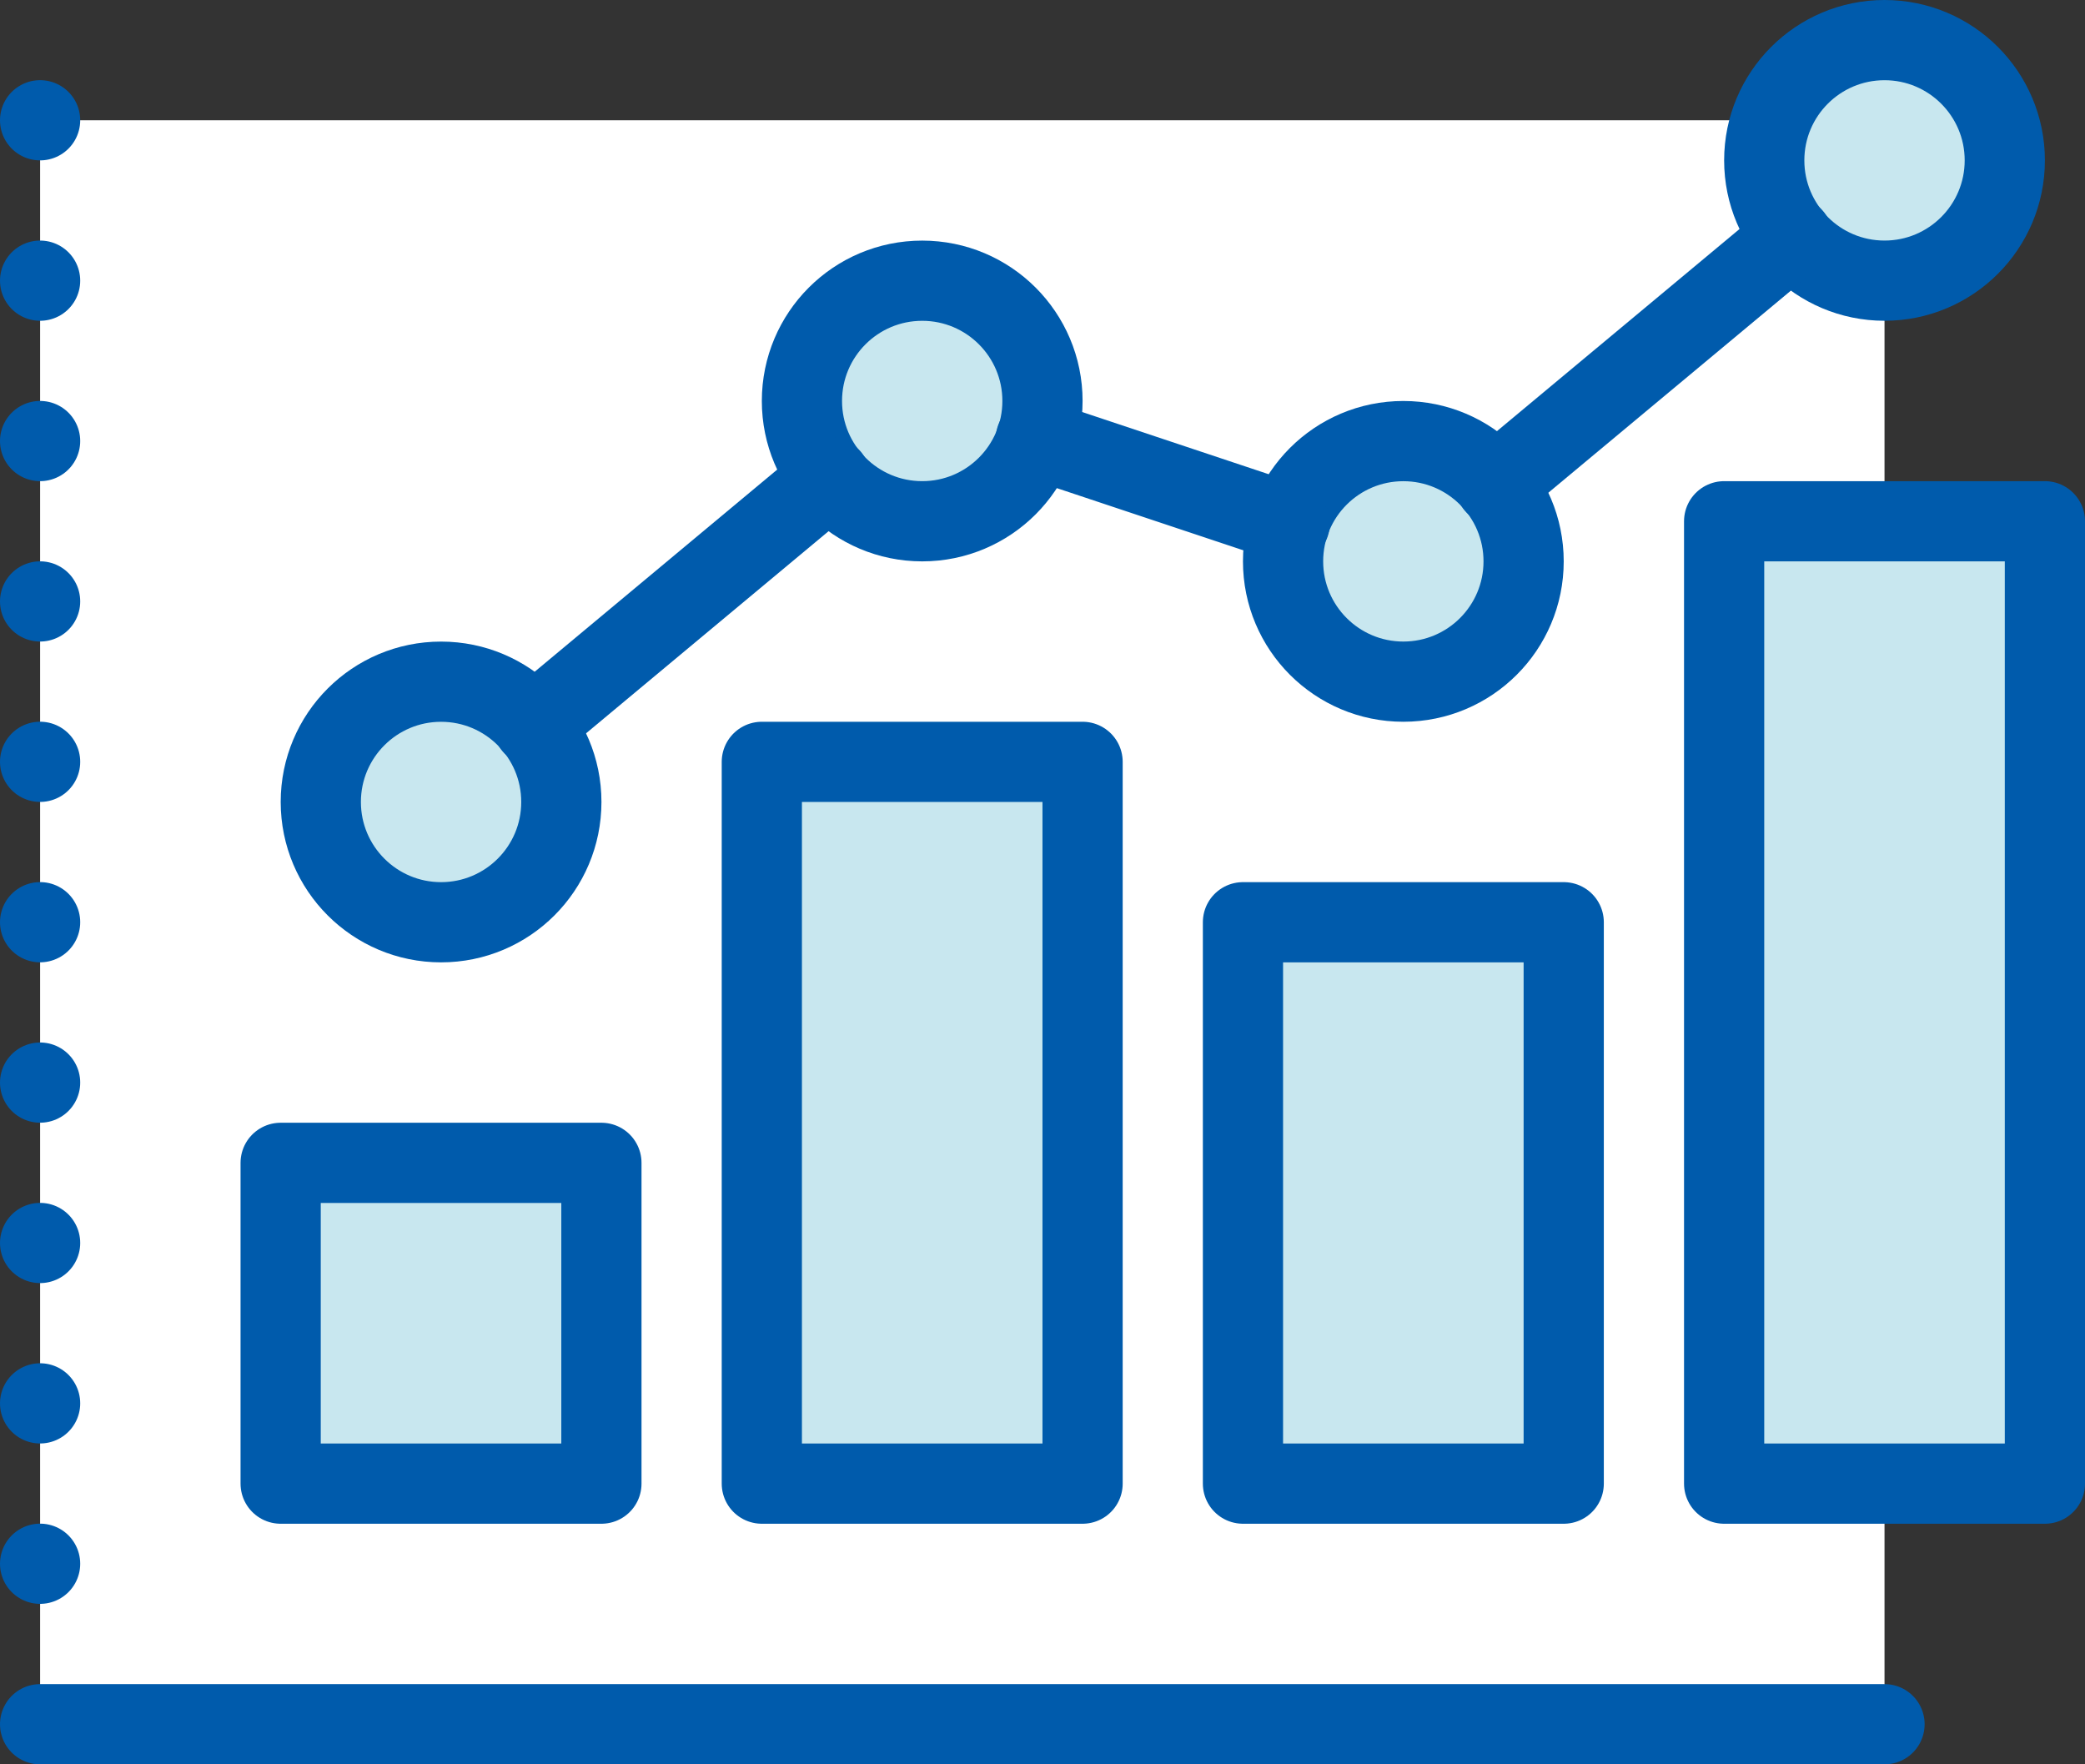
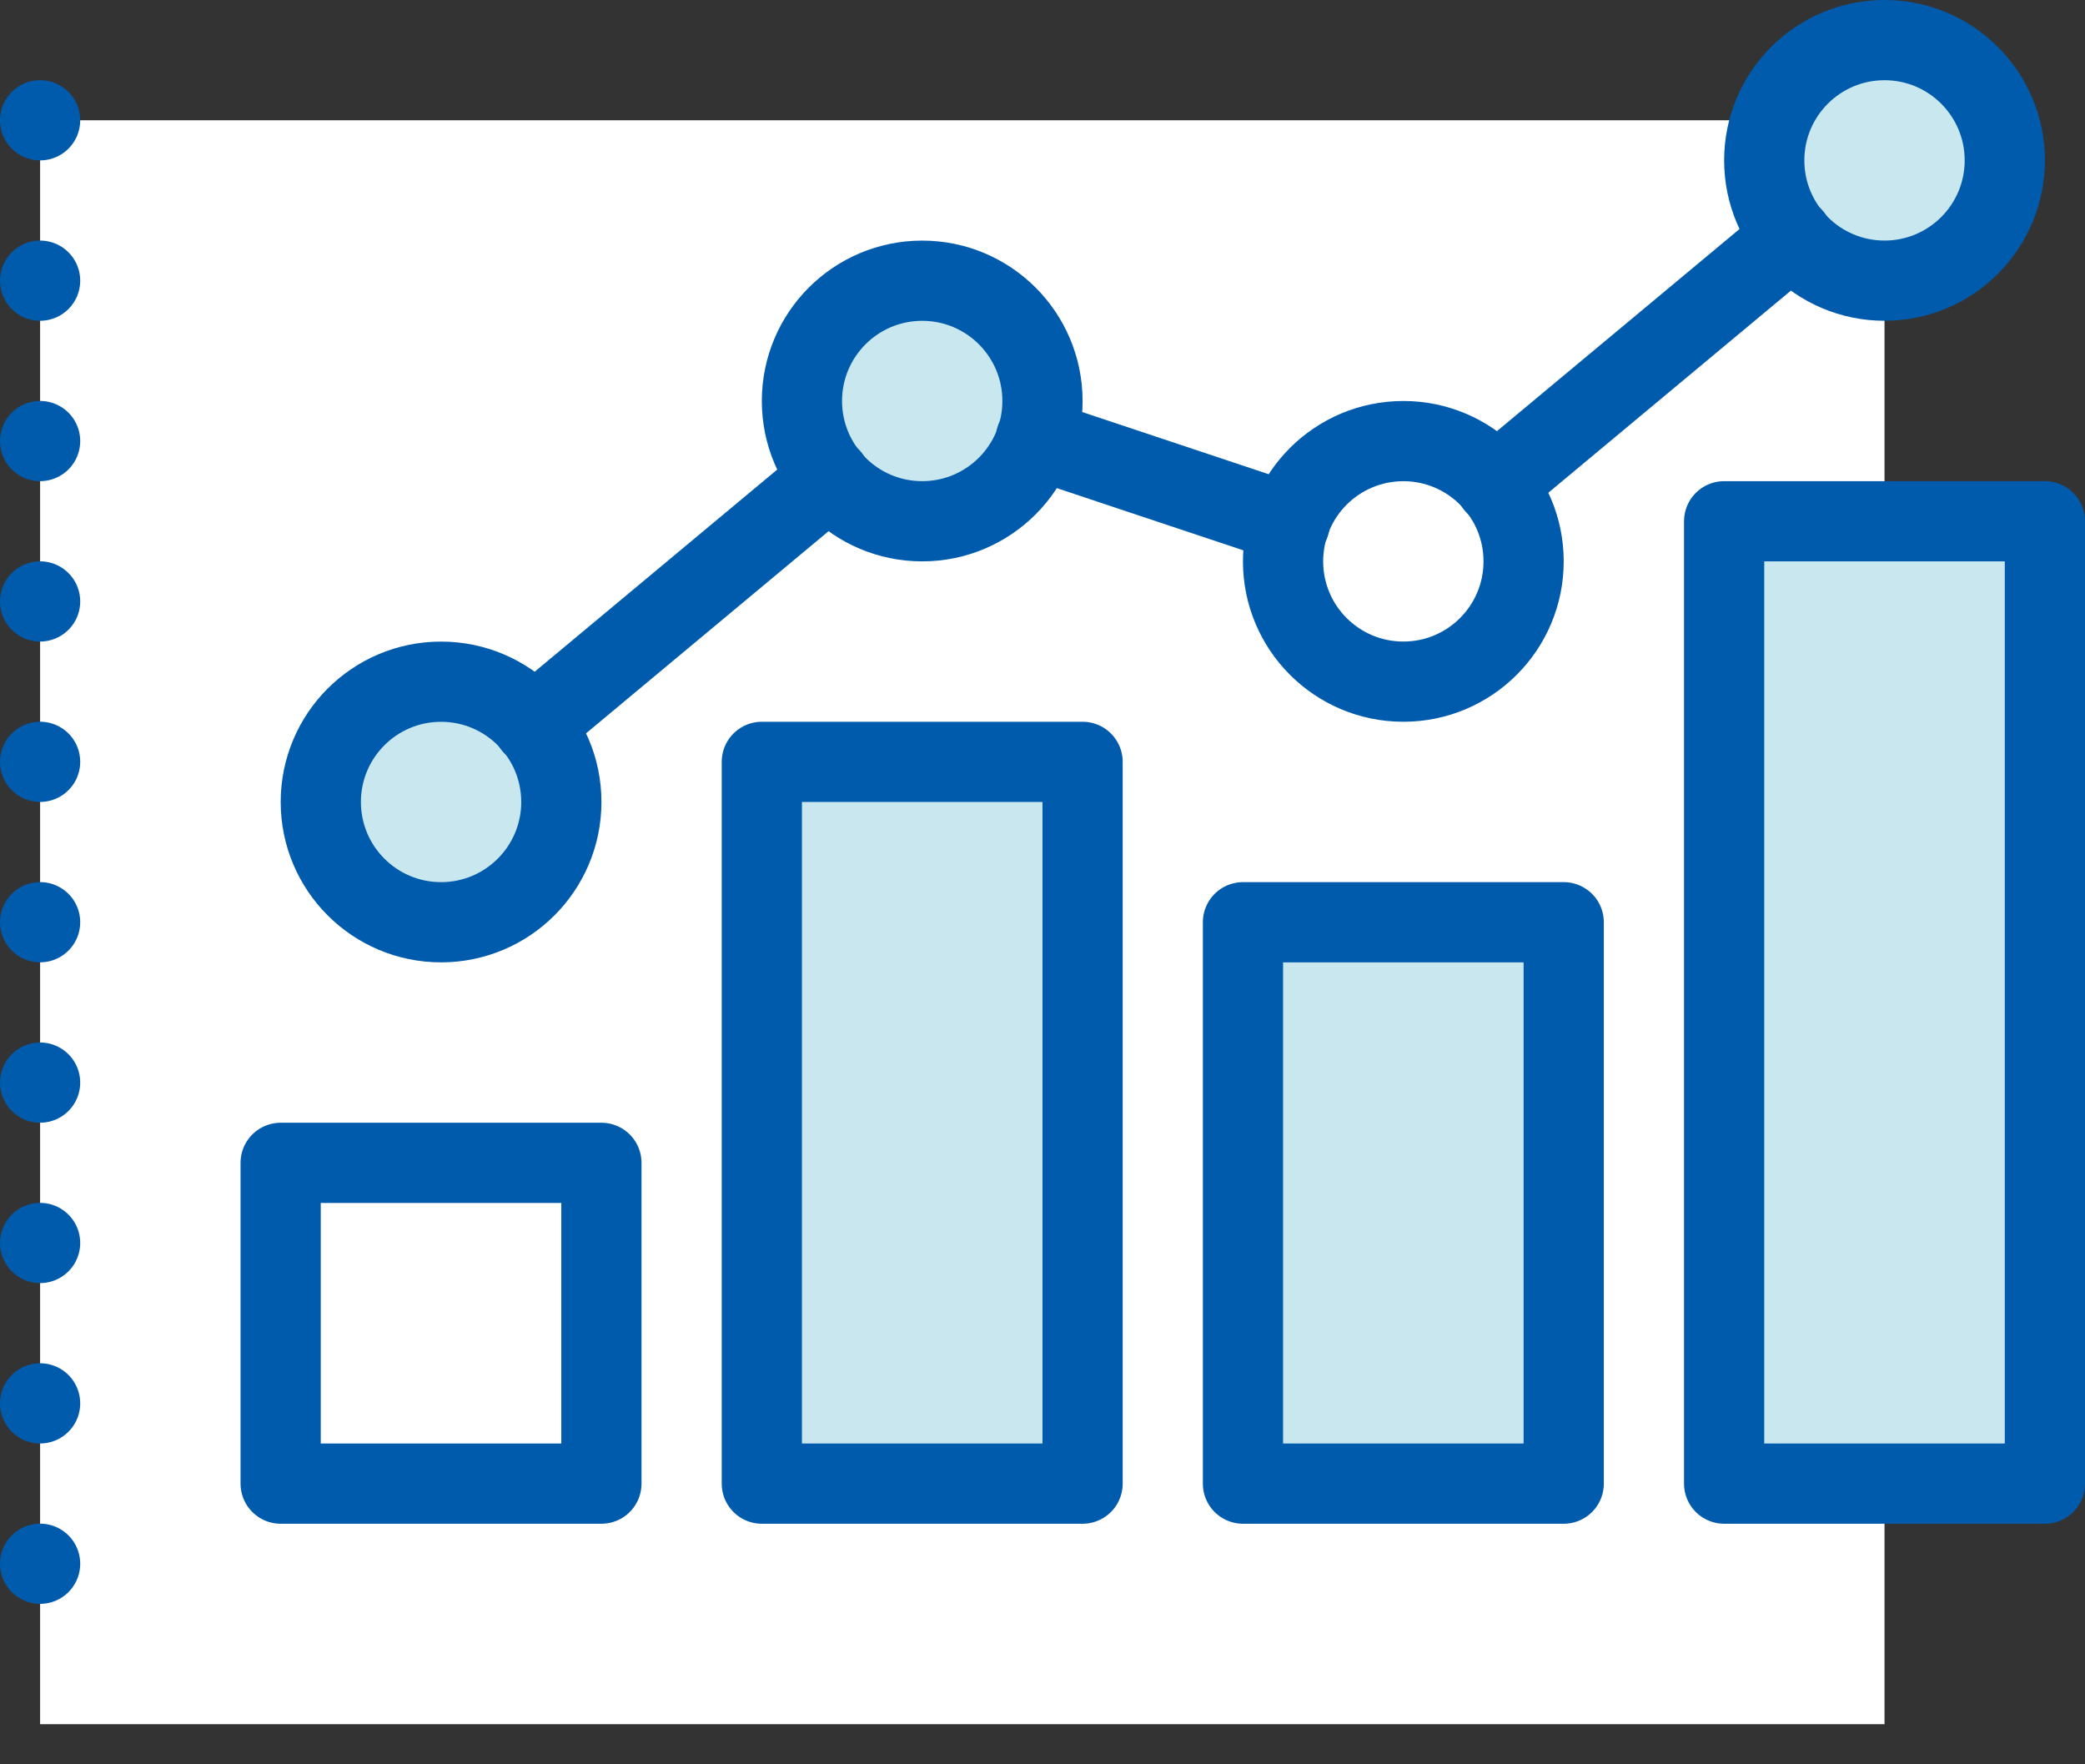
<svg xmlns="http://www.w3.org/2000/svg" viewBox="0 0 50.117 42.406">
  <rect x="0" y="0" width="50.117" height="42.406" fill="#333333" stroke="none" />
  <g id="レイヤー_2" data-name="レイヤー 2">
    <g id="_1_基本_カテゴライズ不可" data-name="1  基本・カテゴライズ不可">
      <g id="ico_graph">
        <rect id="white" x="0.964" y="2.891" width="44.334" height="38.551" style="fill:#fff" />
        <g id="green30">
-           <rect x="6.746" y="27.95" width="7.71" height="7.71" style="fill:#c8e7ef" />
          <rect x="18.312" y="18.312" width="7.71" height="17.348" style="fill:#c8e7ef" />
          <rect x="41.443" y="12.529" width="7.71" height="23.131" style="fill:#c8e7ef" />
          <rect x="29.877" y="22.167" width="7.71" height="13.493" style="fill:#c8e7ef" />
          <circle cx="10.602" cy="19.276" r="2.891" style="fill:#c8e7ef" />
          <circle cx="22.167" cy="9.638" r="2.891" style="fill:#c8e7ef" />
-           <circle cx="33.732" cy="13.493" r="2.891" style="fill:#c8e7ef" />
          <circle cx="45.298" cy="3.855" r="2.891" style="fill:#c8e7ef" />
        </g>
        <g id="line-2" data-name="line">
          <line x1="0.964" y1="2.891" x2="0.964" y2="37.587" style="fill:none;stroke:#005bac;stroke-linecap:round;stroke-linejoin:round;stroke-width:1.928px;stroke-dasharray:0,0,0,3.855" />
-           <line x1="45.298" y1="41.443" x2="0.964" y2="41.443" style="fill:none;stroke:#005bac;stroke-linecap:round;stroke-linejoin:round;stroke-width:1.928px" />
          <rect x="6.746" y="27.95" width="7.71" height="7.71" style="fill:none;stroke:#005bac;stroke-linecap:round;stroke-linejoin:round;stroke-width:1.928px" />
          <rect x="18.312" y="18.312" width="7.71" height="17.348" style="fill:none;stroke:#005bac;stroke-linecap:round;stroke-linejoin:round;stroke-width:1.928px" />
          <rect x="41.443" y="12.529" width="7.71" height="23.131" style="fill:none;stroke:#005bac;stroke-linecap:round;stroke-linejoin:round;stroke-width:1.928px" />
          <rect x="29.877" y="22.167" width="7.71" height="13.493" style="fill:none;stroke:#005bac;stroke-linecap:round;stroke-linejoin:round;stroke-width:1.928px" />
          <circle cx="10.602" cy="19.276" r="2.891" style="fill:none;stroke:#005bac;stroke-linecap:round;stroke-linejoin:round;stroke-width:1.928px" />
          <circle cx="22.167" cy="9.638" r="2.891" style="fill:none;stroke:#005bac;stroke-linecap:round;stroke-linejoin:round;stroke-width:1.928px" />
          <circle cx="33.732" cy="13.493" r="2.891" style="fill:none;stroke:#005bac;stroke-linecap:round;stroke-linejoin:round;stroke-width:1.928px" />
          <circle cx="45.298" cy="3.855" r="2.891" style="fill:none;stroke:#005bac;stroke-linecap:round;stroke-linejoin:round;stroke-width:1.928px" />
          <line x1="35.943" y1="11.65" x2="43.087" y2="5.698" style="fill:none;stroke:#005bac;stroke-linecap:round;stroke-linejoin:round;stroke-width:1.928px" />
          <line x1="24.898" y1="10.548" x2="31.001" y2="12.583" style="fill:none;stroke:#005bac;stroke-linecap:round;stroke-linejoin:round;stroke-width:1.928px" />
          <line x1="12.813" y1="17.433" x2="19.956" y2="11.48" style="fill:none;stroke:#005bac;stroke-linecap:round;stroke-linejoin:round;stroke-width:1.928px" />
        </g>
      </g>
    </g>
  </g>
</svg>